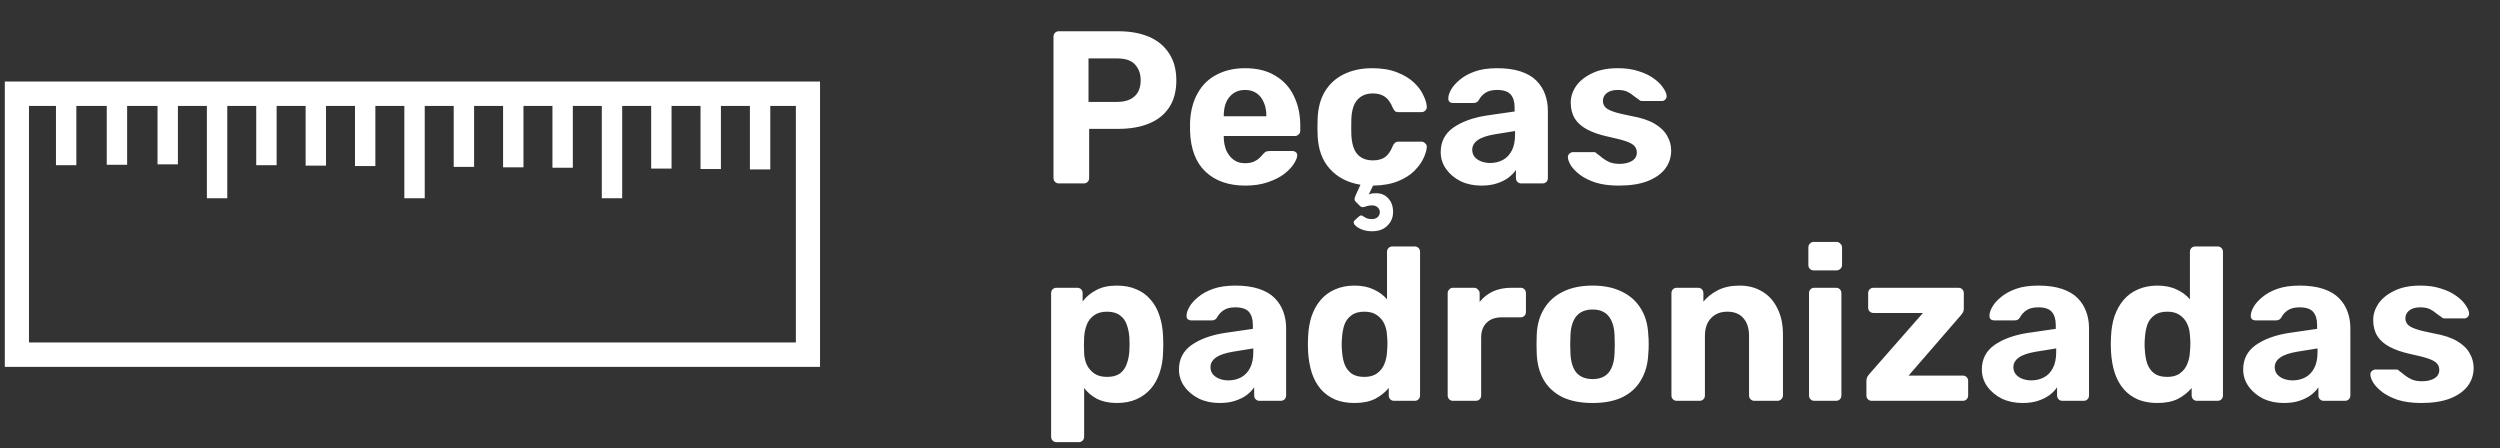
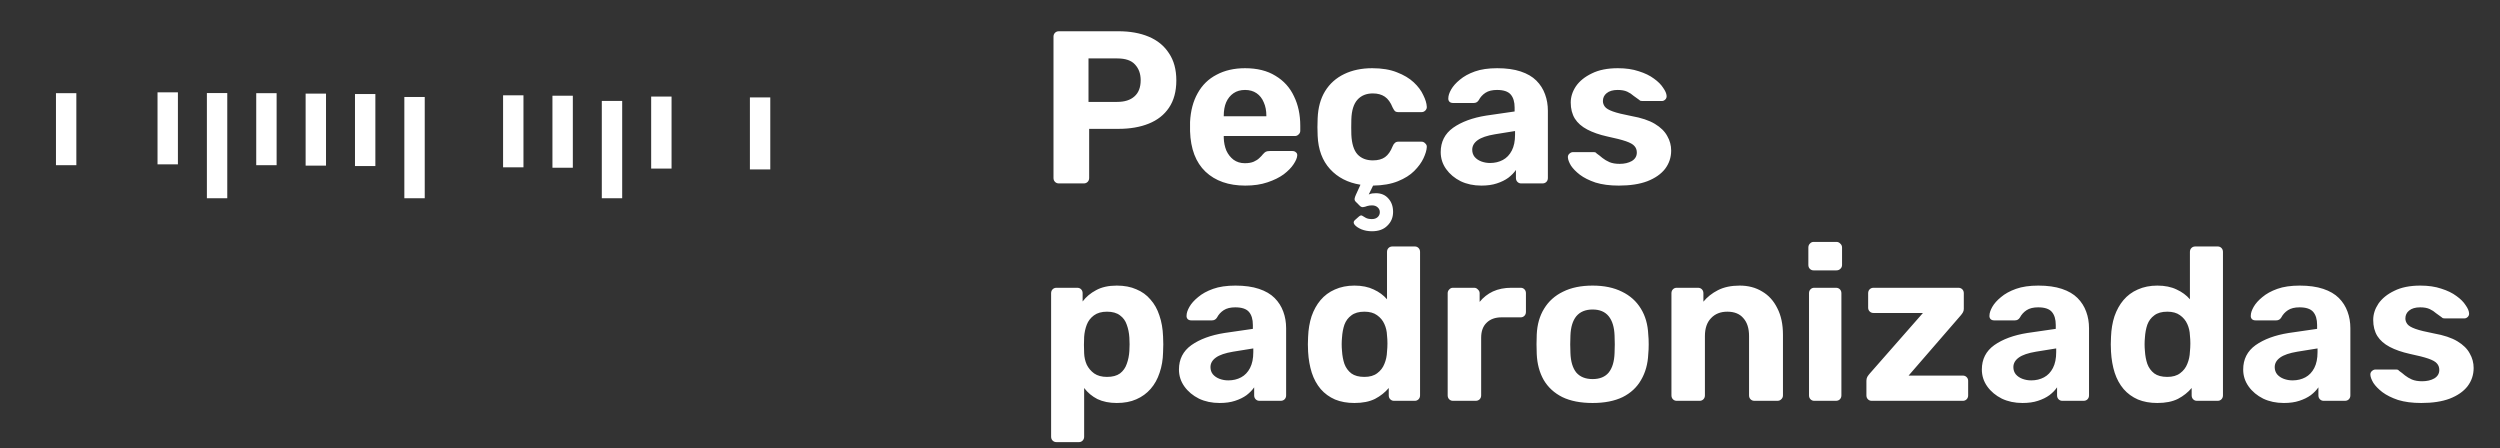
<svg xmlns="http://www.w3.org/2000/svg" width="184" height="33" viewBox="0 0 184 33" fill="none">
  <rect x="0" y="0" width="184" height="33" fill="#333333" stroke="none" />
  <g clip-path="url(#clip0_2195_27345)">
-     <path d="M59.576 6.796H1.133V26.205H59.576V6.796Z" stroke="white" stroke-width="2" stroke-miterlimit="10" />
    <path d="M12.344 6.796V12.096" stroke="white" stroke-width="1.5" stroke-miterlimit="10" />
-     <path d="M8.607 6.826V12.127" stroke="white" stroke-width="1.5" stroke-miterlimit="10" />
    <path d="M4.869 6.858V12.158" stroke="white" stroke-width="1.5" stroke-miterlimit="10" />
    <path d="M15.977 6.849V14.591" stroke="white" stroke-width="1.5" stroke-miterlimit="10" />
    <path d="M19.609 6.858V12.158" stroke="white" stroke-width="1.5" stroke-miterlimit="10" />
    <path d="M23.244 6.89V12.19" stroke="white" stroke-width="1.5" stroke-miterlimit="10" />
    <path d="M26.877 6.921V12.221" stroke="white" stroke-width="1.5" stroke-miterlimit="10" />
    <path d="M30.51 7.138V14.591" stroke="white" stroke-width="1.5" stroke-miterlimit="10" />
-     <path d="M34.143 6.982V12.283" stroke="white" stroke-width="1.5" stroke-miterlimit="10" />
    <path d="M37.777 7.015V12.315" stroke="white" stroke-width="1.5" stroke-miterlimit="10" />
    <path d="M41.41 7.045V12.345" stroke="white" stroke-width="1.5" stroke-miterlimit="10" />
    <path d="M45.043 7.428V14.591" stroke="white" stroke-width="1.5" stroke-miterlimit="10" />
    <path d="M48.676 7.107V12.407" stroke="white" stroke-width="1.5" stroke-miterlimit="10" />
-     <path d="M52.309 7.139V12.44" stroke="white" stroke-width="1.5" stroke-miterlimit="10" />
    <path d="M55.943 7.17V12.47" stroke="white" stroke-width="1.5" stroke-miterlimit="10" />
  </g>
  <path d="M77.938 13.5C77.82 13.5 77.724 13.463 77.65 13.388C77.575 13.313 77.537 13.217 77.537 13.1V2.7C77.537 2.583 77.575 2.487 77.65 2.412C77.724 2.337 77.82 2.3 77.938 2.3H82.305C83.169 2.3 83.916 2.433 84.546 2.7C85.186 2.967 85.681 3.372 86.034 3.916C86.396 4.449 86.578 5.116 86.578 5.916C86.578 6.727 86.396 7.399 86.034 7.932C85.681 8.455 85.186 8.844 84.546 9.1C83.916 9.356 83.169 9.484 82.305 9.484H80.162V13.1C80.162 13.217 80.124 13.313 80.049 13.388C79.975 13.463 79.879 13.5 79.761 13.5H77.938ZM80.114 7.5H82.225C82.769 7.5 83.191 7.367 83.49 7.1C83.799 6.833 83.954 6.433 83.954 5.9C83.954 5.431 83.815 5.047 83.537 4.748C83.271 4.449 82.834 4.3 82.225 4.3H80.114V7.5ZM91.652 13.66C90.425 13.66 89.449 13.319 88.724 12.636C88.009 11.953 87.63 10.961 87.588 9.66C87.588 9.575 87.588 9.463 87.588 9.324C87.588 9.175 87.588 9.057 87.588 8.972C87.63 8.151 87.817 7.447 88.148 6.86C88.478 6.263 88.942 5.809 89.54 5.5C90.137 5.18 90.836 5.02 91.636 5.02C92.532 5.02 93.278 5.207 93.876 5.58C94.484 5.943 94.937 6.444 95.236 7.084C95.545 7.713 95.7 8.439 95.7 9.26V9.628C95.7 9.735 95.657 9.825 95.572 9.9C95.497 9.975 95.406 10.012 95.3 10.012H90.068C90.068 10.023 90.068 10.044 90.068 10.076C90.068 10.097 90.068 10.119 90.068 10.14C90.078 10.481 90.142 10.796 90.26 11.084C90.388 11.361 90.564 11.585 90.788 11.756C91.022 11.927 91.3 12.012 91.62 12.012C91.886 12.012 92.105 11.975 92.276 11.9C92.446 11.825 92.585 11.735 92.692 11.628C92.809 11.521 92.894 11.431 92.948 11.356C93.044 11.249 93.118 11.185 93.172 11.164C93.236 11.132 93.332 11.116 93.46 11.116H95.124C95.23 11.116 95.316 11.148 95.38 11.212C95.454 11.265 95.486 11.345 95.476 11.452C95.465 11.623 95.374 11.836 95.204 12.092C95.044 12.337 94.804 12.583 94.484 12.828C94.164 13.063 93.764 13.26 93.284 13.42C92.814 13.58 92.27 13.66 91.652 13.66ZM90.068 8.556H93.204V8.524C93.204 8.14 93.14 7.809 93.012 7.532C92.894 7.244 92.718 7.02 92.484 6.86C92.249 6.7 91.966 6.62 91.636 6.62C91.305 6.62 91.022 6.7 90.788 6.86C90.553 7.02 90.372 7.244 90.244 7.532C90.126 7.809 90.068 8.14 90.068 8.524V8.556ZM100.979 17.02C100.691 17.02 100.43 16.972 100.195 16.876C99.971 16.78 99.806 16.668 99.699 16.54C99.603 16.412 99.608 16.3 99.715 16.204L100.003 15.948C100.099 15.863 100.179 15.836 100.243 15.868C100.318 15.911 100.408 15.964 100.515 16.028C100.622 16.092 100.776 16.124 100.979 16.124C101.15 16.124 101.288 16.076 101.395 15.98C101.502 15.884 101.555 15.761 101.555 15.612C101.555 15.473 101.502 15.356 101.395 15.26C101.288 15.164 101.15 15.116 100.979 15.116C100.851 15.116 100.734 15.132 100.627 15.164C100.52 15.207 100.419 15.233 100.323 15.244C100.238 15.255 100.158 15.223 100.083 15.148L99.779 14.844C99.715 14.78 99.688 14.705 99.699 14.62C99.71 14.545 99.742 14.449 99.795 14.332L100.131 13.596C99.203 13.447 98.456 13.063 97.891 12.444C97.326 11.825 97.022 11.009 96.979 9.996C96.968 9.825 96.963 9.612 96.963 9.356C96.963 9.089 96.968 8.871 96.979 8.7C97.011 7.921 97.192 7.26 97.523 6.716C97.864 6.161 98.334 5.74 98.931 5.452C99.528 5.164 100.216 5.02 100.995 5.02C101.71 5.02 102.318 5.121 102.819 5.324C103.32 5.516 103.731 5.761 104.051 6.06C104.371 6.359 104.606 6.673 104.755 7.004C104.915 7.324 105 7.607 105.011 7.852C105.022 7.959 104.984 8.055 104.899 8.14C104.824 8.215 104.734 8.252 104.627 8.252H102.915C102.808 8.252 102.723 8.225 102.659 8.172C102.606 8.108 102.552 8.023 102.499 7.916C102.35 7.543 102.158 7.276 101.923 7.116C101.688 6.956 101.395 6.876 101.043 6.876C100.563 6.876 100.184 7.031 99.907 7.34C99.63 7.649 99.48 8.129 99.459 8.78C99.448 9.196 99.448 9.575 99.459 9.916C99.491 10.577 99.64 11.057 99.907 11.356C100.184 11.655 100.563 11.804 101.043 11.804C101.416 11.804 101.715 11.724 101.939 11.564C102.163 11.404 102.35 11.137 102.499 10.764C102.542 10.657 102.595 10.577 102.659 10.524C102.723 10.46 102.808 10.428 102.915 10.428H104.627C104.734 10.428 104.824 10.471 104.899 10.556C104.984 10.631 105.022 10.721 105.011 10.828C105 11.052 104.92 11.324 104.771 11.644C104.622 11.964 104.392 12.279 104.083 12.588C103.784 12.887 103.384 13.137 102.883 13.34C102.382 13.543 101.774 13.649 101.059 13.66L100.739 14.316C100.803 14.284 100.888 14.257 100.995 14.236C101.112 14.225 101.203 14.22 101.267 14.22C101.651 14.22 101.955 14.348 102.179 14.604C102.414 14.86 102.531 15.191 102.531 15.596C102.531 16.001 102.392 16.337 102.115 16.604C101.848 16.881 101.47 17.02 100.979 17.02ZM109.028 13.66C108.463 13.66 107.956 13.553 107.508 13.34C107.06 13.116 106.703 12.817 106.436 12.444C106.17 12.071 106.036 11.655 106.036 11.196C106.036 10.439 106.34 9.841 106.948 9.404C107.567 8.967 108.378 8.668 109.38 8.508L111.476 8.204V7.916C111.476 7.5 111.38 7.18 111.188 6.956C110.996 6.732 110.66 6.62 110.18 6.62C109.828 6.62 109.546 6.689 109.332 6.828C109.119 6.967 108.954 7.148 108.836 7.372C108.751 7.511 108.628 7.58 108.468 7.58H106.948C106.831 7.58 106.74 7.548 106.676 7.484C106.612 7.409 106.586 7.324 106.596 7.228C106.596 7.047 106.666 6.833 106.804 6.588C106.943 6.343 107.156 6.103 107.444 5.868C107.732 5.623 108.1 5.42 108.548 5.26C108.996 5.1 109.546 5.02 110.196 5.02C110.868 5.02 111.444 5.1 111.924 5.26C112.404 5.42 112.788 5.644 113.076 5.932C113.364 6.22 113.578 6.556 113.716 6.94C113.855 7.313 113.924 7.719 113.924 8.156V13.1C113.924 13.217 113.887 13.313 113.812 13.388C113.738 13.463 113.642 13.5 113.524 13.5H111.956C111.85 13.5 111.759 13.463 111.684 13.388C111.61 13.313 111.572 13.217 111.572 13.1V12.508C111.434 12.711 111.247 12.903 111.012 13.084C110.778 13.255 110.495 13.393 110.164 13.5C109.844 13.607 109.466 13.66 109.028 13.66ZM109.668 11.996C110.02 11.996 110.335 11.921 110.612 11.772C110.89 11.623 111.108 11.393 111.268 11.084C111.428 10.775 111.508 10.385 111.508 9.916V9.644L110.02 9.884C109.444 9.98 109.023 10.124 108.756 10.316C108.49 10.508 108.356 10.743 108.356 11.02C108.356 11.223 108.415 11.399 108.532 11.548C108.66 11.697 108.826 11.809 109.028 11.884C109.231 11.959 109.444 11.996 109.668 11.996ZM119.142 13.66C118.48 13.66 117.91 13.585 117.43 13.436C116.96 13.276 116.576 13.084 116.278 12.86C115.99 12.636 115.771 12.412 115.622 12.188C115.483 11.953 115.408 11.756 115.398 11.596C115.387 11.479 115.424 11.383 115.51 11.308C115.595 11.233 115.68 11.196 115.766 11.196H117.318C117.35 11.196 117.382 11.201 117.414 11.212C117.446 11.223 117.478 11.249 117.51 11.292C117.648 11.388 117.792 11.5 117.942 11.628C118.091 11.745 118.262 11.847 118.454 11.932C118.656 12.017 118.907 12.06 119.206 12.06C119.558 12.06 119.856 11.991 120.102 11.852C120.347 11.703 120.47 11.495 120.47 11.228C120.47 11.036 120.411 10.876 120.294 10.748C120.187 10.62 119.979 10.503 119.67 10.396C119.36 10.289 118.902 10.172 118.294 10.044C117.718 9.916 117.227 9.745 116.822 9.532C116.416 9.319 116.112 9.052 115.91 8.732C115.707 8.401 115.606 8.007 115.606 7.548C115.606 7.132 115.734 6.732 115.99 6.348C116.256 5.964 116.646 5.649 117.158 5.404C117.67 5.148 118.31 5.02 119.078 5.02C119.664 5.02 120.176 5.095 120.614 5.244C121.062 5.383 121.435 5.564 121.734 5.788C122.032 6.001 122.256 6.225 122.406 6.46C122.566 6.684 122.651 6.881 122.662 7.052C122.672 7.159 122.64 7.249 122.566 7.324C122.491 7.399 122.406 7.436 122.31 7.436H120.886C120.832 7.436 120.784 7.431 120.742 7.42C120.699 7.399 120.662 7.372 120.63 7.34C120.502 7.255 120.368 7.159 120.23 7.052C120.102 6.935 119.947 6.833 119.766 6.748C119.584 6.663 119.35 6.62 119.062 6.62C118.71 6.62 118.438 6.7 118.246 6.86C118.064 7.009 117.974 7.201 117.974 7.436C117.974 7.585 118.022 7.724 118.118 7.852C118.214 7.98 118.411 8.097 118.71 8.204C119.008 8.311 119.462 8.423 120.07 8.54C120.795 8.668 121.371 8.86 121.798 9.116C122.224 9.372 122.528 9.671 122.71 10.012C122.902 10.343 122.998 10.7 122.998 11.084C122.998 11.585 122.848 12.033 122.55 12.428C122.251 12.812 121.814 13.116 121.238 13.34C120.672 13.553 119.974 13.66 119.142 13.66ZM77.761 32.54C77.644 32.54 77.548 32.503 77.474 32.428C77.399 32.353 77.362 32.257 77.362 32.14V21.58C77.362 21.463 77.399 21.367 77.474 21.292C77.548 21.217 77.644 21.18 77.761 21.18H79.281C79.399 21.18 79.495 21.217 79.57 21.292C79.644 21.367 79.681 21.463 79.681 21.58V22.188C79.938 21.847 80.268 21.569 80.674 21.356C81.079 21.132 81.585 21.02 82.194 21.02C82.748 21.02 83.228 21.111 83.633 21.292C84.049 21.463 84.396 21.713 84.674 22.044C84.962 22.364 85.18 22.753 85.329 23.212C85.49 23.671 85.58 24.188 85.602 24.764C85.612 24.967 85.618 25.159 85.618 25.34C85.618 25.521 85.612 25.719 85.602 25.932C85.591 26.476 85.505 26.977 85.346 27.436C85.196 27.895 84.978 28.289 84.689 28.62C84.401 28.951 84.049 29.207 83.633 29.388C83.228 29.569 82.748 29.66 82.194 29.66C81.65 29.66 81.175 29.564 80.769 29.372C80.375 29.169 80.049 28.897 79.793 28.556V32.14C79.793 32.257 79.756 32.353 79.681 32.428C79.607 32.503 79.516 32.54 79.409 32.54H77.761ZM81.474 27.74C81.879 27.74 82.199 27.655 82.433 27.484C82.668 27.303 82.834 27.068 82.93 26.78C83.036 26.492 83.1 26.177 83.121 25.836C83.143 25.505 83.143 25.175 83.121 24.844C83.1 24.503 83.036 24.188 82.93 23.9C82.834 23.612 82.668 23.383 82.433 23.212C82.199 23.031 81.879 22.94 81.474 22.94C81.079 22.94 80.759 23.031 80.513 23.212C80.268 23.393 80.092 23.623 79.986 23.9C79.879 24.177 79.815 24.476 79.793 24.796C79.783 24.988 79.778 25.185 79.778 25.388C79.778 25.591 79.783 25.793 79.793 25.996C79.804 26.295 79.868 26.577 79.986 26.844C80.114 27.1 80.295 27.313 80.529 27.484C80.775 27.655 81.09 27.74 81.474 27.74ZM89.763 29.66C89.197 29.66 88.691 29.553 88.243 29.34C87.795 29.116 87.437 28.817 87.171 28.444C86.904 28.071 86.771 27.655 86.771 27.196C86.771 26.439 87.075 25.841 87.683 25.404C88.301 24.967 89.112 24.668 90.115 24.508L92.211 24.204V23.916C92.211 23.5 92.115 23.18 91.923 22.956C91.731 22.732 91.395 22.62 90.915 22.62C90.563 22.62 90.28 22.689 90.067 22.828C89.853 22.967 89.688 23.148 89.571 23.372C89.485 23.511 89.363 23.58 89.203 23.58H87.683C87.565 23.58 87.475 23.548 87.411 23.484C87.347 23.409 87.32 23.324 87.331 23.228C87.331 23.047 87.4 22.833 87.539 22.588C87.677 22.343 87.891 22.103 88.179 21.868C88.467 21.623 88.835 21.42 89.283 21.26C89.731 21.1 90.28 21.02 90.931 21.02C91.603 21.02 92.179 21.1 92.659 21.26C93.139 21.42 93.523 21.644 93.811 21.932C94.099 22.22 94.312 22.556 94.451 22.94C94.589 23.313 94.659 23.719 94.659 24.156V29.1C94.659 29.217 94.621 29.313 94.547 29.388C94.472 29.463 94.376 29.5 94.259 29.5H92.691C92.584 29.5 92.493 29.463 92.419 29.388C92.344 29.313 92.307 29.217 92.307 29.1V28.508C92.168 28.711 91.981 28.903 91.747 29.084C91.512 29.255 91.229 29.393 90.899 29.5C90.579 29.607 90.2 29.66 89.763 29.66ZM90.403 27.996C90.755 27.996 91.069 27.921 91.347 27.772C91.624 27.623 91.843 27.393 92.003 27.084C92.163 26.775 92.243 26.385 92.243 25.916V25.644L90.755 25.884C90.179 25.98 89.757 26.124 89.491 26.316C89.224 26.508 89.091 26.743 89.091 27.02C89.091 27.223 89.149 27.399 89.267 27.548C89.395 27.697 89.56 27.809 89.763 27.884C89.965 27.959 90.179 27.996 90.403 27.996ZM99.684 29.66C99.151 29.66 98.676 29.575 98.26 29.404C97.844 29.223 97.492 28.967 97.204 28.636C96.916 28.295 96.697 27.895 96.548 27.436C96.399 26.967 96.308 26.449 96.276 25.884C96.265 25.681 96.26 25.5 96.26 25.34C96.26 25.169 96.265 24.988 96.276 24.796C96.297 24.241 96.383 23.735 96.532 23.276C96.692 22.817 96.911 22.423 97.188 22.092C97.476 21.751 97.828 21.489 98.244 21.308C98.671 21.116 99.151 21.02 99.684 21.02C100.239 21.02 100.713 21.116 101.108 21.308C101.503 21.489 101.828 21.729 102.084 22.028V18.54C102.084 18.423 102.121 18.327 102.196 18.252C102.271 18.177 102.367 18.14 102.484 18.14H104.132C104.239 18.14 104.329 18.177 104.404 18.252C104.479 18.327 104.516 18.423 104.516 18.54V29.1C104.516 29.217 104.479 29.313 104.404 29.388C104.329 29.463 104.239 29.5 104.132 29.5H102.596C102.489 29.5 102.399 29.463 102.324 29.388C102.249 29.313 102.212 29.217 102.212 29.1V28.556C101.945 28.876 101.609 29.143 101.204 29.356C100.799 29.559 100.292 29.66 99.684 29.66ZM100.42 27.74C100.815 27.74 101.129 27.649 101.364 27.468C101.609 27.287 101.785 27.057 101.892 26.78C102.009 26.503 102.073 26.204 102.084 25.884C102.105 25.681 102.116 25.479 102.116 25.276C102.116 25.073 102.105 24.876 102.084 24.684C102.073 24.385 102.009 24.108 101.892 23.852C101.775 23.585 101.593 23.367 101.348 23.196C101.113 23.025 100.804 22.94 100.42 22.94C100.015 22.94 99.695 23.031 99.46 23.212C99.225 23.383 99.055 23.612 98.948 23.9C98.852 24.188 98.793 24.503 98.772 24.844C98.74 25.175 98.74 25.505 98.772 25.836C98.793 26.177 98.852 26.492 98.948 26.78C99.055 27.068 99.225 27.303 99.46 27.484C99.695 27.655 100.015 27.74 100.42 27.74ZM106.933 29.5C106.826 29.5 106.736 29.463 106.661 29.388C106.586 29.313 106.549 29.217 106.549 29.1V21.58C106.549 21.473 106.586 21.383 106.661 21.308C106.736 21.223 106.826 21.18 106.933 21.18H108.501C108.608 21.18 108.698 21.223 108.773 21.308C108.858 21.383 108.901 21.473 108.901 21.58V22.22C109.168 21.889 109.493 21.633 109.877 21.452C110.272 21.271 110.725 21.18 111.237 21.18H111.925C112.032 21.18 112.122 21.217 112.197 21.292C112.272 21.367 112.309 21.463 112.309 21.58V22.956C112.309 23.073 112.272 23.169 112.197 23.244C112.122 23.319 112.032 23.356 111.925 23.356H110.517C110.048 23.356 109.68 23.489 109.413 23.756C109.146 24.012 109.013 24.38 109.013 24.86V29.1C109.013 29.217 108.976 29.313 108.901 29.388C108.826 29.463 108.73 29.5 108.613 29.5H106.933ZM117.216 29.66C116.331 29.66 115.59 29.516 114.992 29.228C114.395 28.929 113.936 28.508 113.616 27.964C113.307 27.42 113.136 26.785 113.104 26.06C113.094 25.847 113.088 25.607 113.088 25.34C113.088 25.063 113.094 24.823 113.104 24.62C113.136 23.884 113.318 23.249 113.648 22.716C113.979 22.172 114.443 21.756 115.04 21.468C115.638 21.169 116.363 21.02 117.216 21.02C118.059 21.02 118.779 21.169 119.376 21.468C119.974 21.756 120.438 22.172 120.768 22.716C121.099 23.249 121.28 23.884 121.312 24.62C121.334 24.823 121.344 25.063 121.344 25.34C121.344 25.607 121.334 25.847 121.312 26.06C121.28 26.785 121.104 27.42 120.784 27.964C120.475 28.508 120.022 28.929 119.424 29.228C118.827 29.516 118.091 29.66 117.216 29.66ZM117.216 27.9C117.739 27.9 118.134 27.74 118.4 27.42C118.667 27.089 118.811 26.609 118.832 25.98C118.843 25.82 118.848 25.607 118.848 25.34C118.848 25.073 118.843 24.86 118.832 24.7C118.811 24.081 118.667 23.607 118.4 23.276C118.134 22.945 117.739 22.78 117.216 22.78C116.694 22.78 116.294 22.945 116.016 23.276C115.75 23.607 115.606 24.081 115.584 24.7C115.574 24.86 115.568 25.073 115.568 25.34C115.568 25.607 115.574 25.82 115.584 25.98C115.606 26.609 115.75 27.089 116.016 27.42C116.294 27.74 116.694 27.9 117.216 27.9ZM123.402 29.5C123.295 29.5 123.204 29.463 123.13 29.388C123.055 29.313 123.018 29.217 123.018 29.1V21.58C123.018 21.463 123.055 21.367 123.13 21.292C123.204 21.217 123.295 21.18 123.402 21.18H124.97C125.087 21.18 125.183 21.217 125.258 21.292C125.332 21.367 125.37 21.463 125.37 21.58V22.204C125.647 21.863 126.004 21.58 126.442 21.356C126.879 21.132 127.412 21.02 128.042 21.02C128.671 21.02 129.22 21.164 129.69 21.452C130.17 21.729 130.543 22.14 130.81 22.684C131.087 23.217 131.226 23.868 131.226 24.636V29.1C131.226 29.217 131.183 29.313 131.098 29.388C131.023 29.463 130.932 29.5 130.826 29.5H129.13C129.012 29.5 128.916 29.463 128.842 29.388C128.767 29.313 128.73 29.217 128.73 29.1V24.732C128.73 24.167 128.591 23.729 128.314 23.42C128.047 23.1 127.652 22.94 127.13 22.94C126.628 22.94 126.228 23.1 125.93 23.42C125.631 23.729 125.482 24.167 125.482 24.732V29.1C125.482 29.217 125.444 29.313 125.37 29.388C125.295 29.463 125.204 29.5 125.098 29.5H123.402ZM133.527 29.5C133.42 29.5 133.329 29.463 133.255 29.388C133.18 29.313 133.143 29.217 133.143 29.1V21.58C133.143 21.463 133.18 21.367 133.255 21.292C133.329 21.217 133.42 21.18 133.527 21.18H135.127C135.244 21.18 135.34 21.217 135.415 21.292C135.489 21.367 135.527 21.463 135.527 21.58V29.1C135.527 29.217 135.489 29.313 135.415 29.388C135.34 29.463 135.244 29.5 135.127 29.5H133.527ZM133.479 19.9C133.372 19.9 133.281 19.863 133.207 19.788C133.132 19.713 133.095 19.617 133.095 19.5V18.22C133.095 18.103 133.132 18.007 133.207 17.932C133.281 17.847 133.372 17.804 133.479 17.804H135.159C135.276 17.804 135.372 17.847 135.447 17.932C135.532 18.007 135.575 18.103 135.575 18.22V19.5C135.575 19.617 135.532 19.713 135.447 19.788C135.372 19.863 135.276 19.9 135.159 19.9H133.479ZM137.752 29.5C137.645 29.5 137.555 29.463 137.48 29.388C137.405 29.313 137.368 29.217 137.368 29.1V28.028C137.368 27.921 137.389 27.825 137.432 27.74C137.485 27.655 137.544 27.575 137.608 27.5L141.528 23.036H137.896C137.779 23.036 137.683 22.999 137.608 22.924C137.533 22.849 137.496 22.759 137.496 22.652V21.58C137.496 21.463 137.533 21.367 137.608 21.292C137.683 21.217 137.779 21.18 137.896 21.18H144.136C144.253 21.18 144.349 21.217 144.424 21.292C144.499 21.367 144.536 21.463 144.536 21.58V22.732C144.536 22.828 144.515 22.913 144.472 22.988C144.429 23.063 144.376 23.137 144.312 23.212L140.472 27.644H144.472C144.579 27.644 144.669 27.681 144.744 27.756C144.819 27.831 144.856 27.921 144.856 28.028V29.1C144.856 29.217 144.819 29.313 144.744 29.388C144.669 29.463 144.579 29.5 144.472 29.5H137.752ZM148.856 29.66C148.291 29.66 147.784 29.553 147.336 29.34C146.888 29.116 146.531 28.817 146.264 28.444C145.998 28.071 145.864 27.655 145.864 27.196C145.864 26.439 146.168 25.841 146.776 25.404C147.395 24.967 148.206 24.668 149.208 24.508L151.304 24.204V23.916C151.304 23.5 151.208 23.18 151.016 22.956C150.824 22.732 150.488 22.62 150.008 22.62C149.656 22.62 149.374 22.689 149.16 22.828C148.947 22.967 148.782 23.148 148.664 23.372C148.579 23.511 148.456 23.58 148.296 23.58H146.776C146.659 23.58 146.568 23.548 146.504 23.484C146.44 23.409 146.414 23.324 146.424 23.228C146.424 23.047 146.494 22.833 146.632 22.588C146.771 22.343 146.984 22.103 147.272 21.868C147.56 21.623 147.928 21.42 148.376 21.26C148.824 21.1 149.374 21.02 150.024 21.02C150.696 21.02 151.272 21.1 151.752 21.26C152.232 21.42 152.616 21.644 152.904 21.932C153.192 22.22 153.406 22.556 153.544 22.94C153.683 23.313 153.752 23.719 153.752 24.156V29.1C153.752 29.217 153.715 29.313 153.64 29.388C153.566 29.463 153.47 29.5 153.352 29.5H151.784C151.678 29.5 151.587 29.463 151.512 29.388C151.438 29.313 151.4 29.217 151.4 29.1V28.508C151.262 28.711 151.075 28.903 150.84 29.084C150.606 29.255 150.323 29.393 149.992 29.5C149.672 29.607 149.294 29.66 148.856 29.66ZM149.496 27.996C149.848 27.996 150.163 27.921 150.44 27.772C150.718 27.623 150.936 27.393 151.096 27.084C151.256 26.775 151.336 26.385 151.336 25.916V25.644L149.848 25.884C149.272 25.98 148.851 26.124 148.584 26.316C148.318 26.508 148.184 26.743 148.184 27.02C148.184 27.223 148.243 27.399 148.36 27.548C148.488 27.697 148.654 27.809 148.856 27.884C149.059 27.959 149.272 27.996 149.496 27.996ZM158.778 29.66C158.244 29.66 157.77 29.575 157.354 29.404C156.938 29.223 156.586 28.967 156.298 28.636C156.01 28.295 155.791 27.895 155.642 27.436C155.492 26.967 155.402 26.449 155.37 25.884C155.359 25.681 155.354 25.5 155.354 25.34C155.354 25.169 155.359 24.988 155.37 24.796C155.391 24.241 155.476 23.735 155.626 23.276C155.786 22.817 156.004 22.423 156.282 22.092C156.57 21.751 156.922 21.489 157.338 21.308C157.764 21.116 158.244 21.02 158.778 21.02C159.332 21.02 159.807 21.116 160.202 21.308C160.596 21.489 160.922 21.729 161.178 22.028V18.54C161.178 18.423 161.215 18.327 161.29 18.252C161.364 18.177 161.46 18.14 161.578 18.14H163.226C163.332 18.14 163.423 18.177 163.498 18.252C163.572 18.327 163.61 18.423 163.61 18.54V29.1C163.61 29.217 163.572 29.313 163.498 29.388C163.423 29.463 163.332 29.5 163.226 29.5H161.69C161.583 29.5 161.492 29.463 161.418 29.388C161.343 29.313 161.306 29.217 161.306 29.1V28.556C161.039 28.876 160.703 29.143 160.298 29.356C159.892 29.559 159.386 29.66 158.778 29.66ZM159.514 27.74C159.908 27.74 160.223 27.649 160.458 27.468C160.703 27.287 160.879 27.057 160.986 26.78C161.103 26.503 161.167 26.204 161.178 25.884C161.199 25.681 161.21 25.479 161.21 25.276C161.21 25.073 161.199 24.876 161.178 24.684C161.167 24.385 161.103 24.108 160.986 23.852C160.868 23.585 160.687 23.367 160.442 23.196C160.207 23.025 159.898 22.94 159.514 22.94C159.108 22.94 158.788 23.031 158.554 23.212C158.319 23.383 158.148 23.612 158.042 23.9C157.946 24.188 157.887 24.503 157.866 24.844C157.834 25.175 157.834 25.505 157.866 25.836C157.887 26.177 157.946 26.492 158.042 26.78C158.148 27.068 158.319 27.303 158.554 27.484C158.788 27.655 159.108 27.74 159.514 27.74ZM168.091 29.66C167.525 29.66 167.019 29.553 166.571 29.34C166.123 29.116 165.765 28.817 165.499 28.444C165.232 28.071 165.099 27.655 165.099 27.196C165.099 26.439 165.403 25.841 166.011 25.404C166.629 24.967 167.44 24.668 168.443 24.508L170.539 24.204V23.916C170.539 23.5 170.443 23.18 170.251 22.956C170.059 22.732 169.723 22.62 169.243 22.62C168.891 22.62 168.608 22.689 168.395 22.828C168.181 22.967 168.016 23.148 167.899 23.372C167.813 23.511 167.691 23.58 167.531 23.58H166.011C165.893 23.58 165.803 23.548 165.739 23.484C165.675 23.409 165.648 23.324 165.659 23.228C165.659 23.047 165.728 22.833 165.867 22.588C166.005 22.343 166.219 22.103 166.507 21.868C166.795 21.623 167.163 21.42 167.611 21.26C168.059 21.1 168.608 21.02 169.259 21.02C169.931 21.02 170.507 21.1 170.987 21.26C171.467 21.42 171.851 21.644 172.139 21.932C172.427 22.22 172.64 22.556 172.779 22.94C172.917 23.313 172.987 23.719 172.987 24.156V29.1C172.987 29.217 172.949 29.313 172.875 29.388C172.8 29.463 172.704 29.5 172.587 29.5H171.019C170.912 29.5 170.821 29.463 170.747 29.388C170.672 29.313 170.635 29.217 170.635 29.1V28.508C170.496 28.711 170.309 28.903 170.075 29.084C169.84 29.255 169.557 29.393 169.227 29.5C168.907 29.607 168.528 29.66 168.091 29.66ZM168.731 27.996C169.083 27.996 169.397 27.921 169.675 27.772C169.952 27.623 170.171 27.393 170.331 27.084C170.491 26.775 170.571 26.385 170.571 25.916V25.644L169.083 25.884C168.507 25.98 168.085 26.124 167.819 26.316C167.552 26.508 167.419 26.743 167.419 27.02C167.419 27.223 167.477 27.399 167.595 27.548C167.723 27.697 167.888 27.809 168.091 27.884C168.293 27.959 168.507 27.996 168.731 27.996ZM178.204 29.66C177.543 29.66 176.972 29.585 176.492 29.436C176.023 29.276 175.639 29.084 175.34 28.86C175.052 28.636 174.833 28.412 174.684 28.188C174.545 27.953 174.471 27.756 174.46 27.596C174.449 27.479 174.487 27.383 174.572 27.308C174.657 27.233 174.743 27.196 174.828 27.196H176.38C176.412 27.196 176.444 27.201 176.476 27.212C176.508 27.223 176.54 27.249 176.572 27.292C176.711 27.388 176.855 27.5 177.004 27.628C177.153 27.745 177.324 27.847 177.516 27.932C177.719 28.017 177.969 28.06 178.268 28.06C178.62 28.06 178.919 27.991 179.164 27.852C179.409 27.703 179.532 27.495 179.532 27.228C179.532 27.036 179.473 26.876 179.356 26.748C179.249 26.62 179.041 26.503 178.732 26.396C178.423 26.289 177.964 26.172 177.356 26.044C176.78 25.916 176.289 25.745 175.884 25.532C175.479 25.319 175.175 25.052 174.972 24.732C174.769 24.401 174.668 24.007 174.668 23.548C174.668 23.132 174.796 22.732 175.052 22.348C175.319 21.964 175.708 21.649 176.22 21.404C176.732 21.148 177.372 21.02 178.14 21.02C178.727 21.02 179.239 21.095 179.676 21.244C180.124 21.383 180.497 21.564 180.796 21.788C181.095 22.001 181.319 22.225 181.468 22.46C181.628 22.684 181.713 22.881 181.724 23.052C181.735 23.159 181.703 23.249 181.628 23.324C181.553 23.399 181.468 23.436 181.372 23.436H179.948C179.895 23.436 179.847 23.431 179.804 23.42C179.761 23.399 179.724 23.372 179.692 23.34C179.564 23.255 179.431 23.159 179.292 23.052C179.164 22.935 179.009 22.833 178.828 22.748C178.647 22.663 178.412 22.62 178.124 22.62C177.772 22.62 177.5 22.7 177.308 22.86C177.127 23.009 177.036 23.201 177.036 23.436C177.036 23.585 177.084 23.724 177.18 23.852C177.276 23.98 177.473 24.097 177.772 24.204C178.071 24.311 178.524 24.423 179.132 24.54C179.857 24.668 180.433 24.86 180.86 25.116C181.287 25.372 181.591 25.671 181.772 26.012C181.964 26.343 182.06 26.7 182.06 27.084C182.06 27.585 181.911 28.033 181.612 28.428C181.313 28.812 180.876 29.116 180.3 29.34C179.735 29.553 179.036 29.66 178.204 29.66Z" fill="white" />
  <defs>
    <clipPath id="clip0_2195_27345">
      <rect width="60" height="21" fill="white" transform="translate(0.354 6)" />
    </clipPath>
  </defs>
</svg>